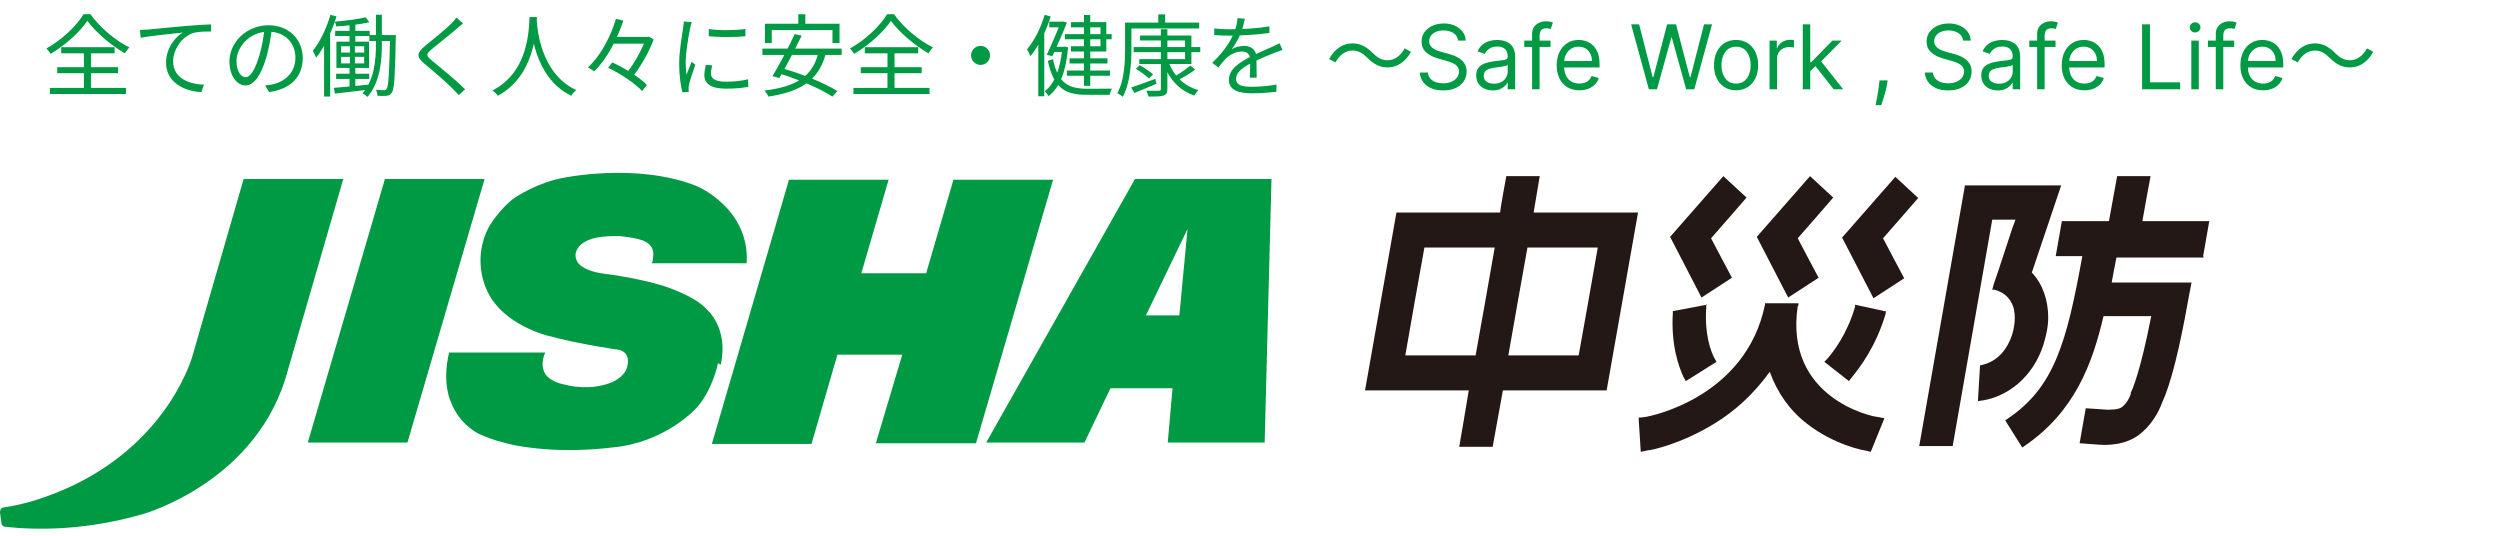
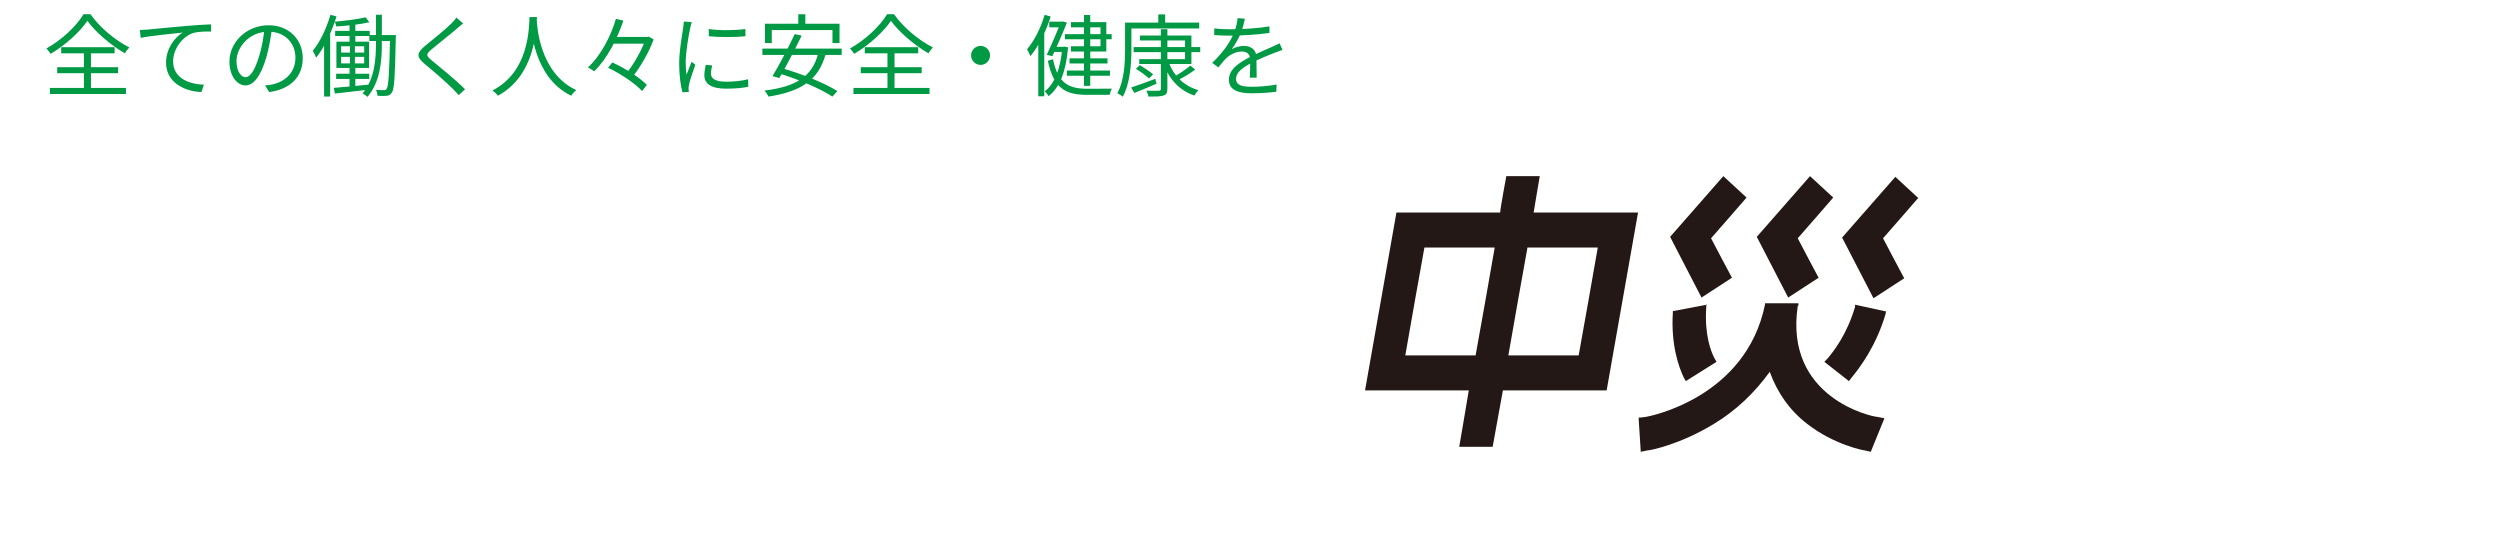
<svg xmlns="http://www.w3.org/2000/svg" width="224" height="48" viewBox="0 0 224 48" fill="none">
  <path d="M137.412 19.046C137.473 18.662 137.962 15.782 137.962 15.782H134.966C134.966 15.782 134.415 18.726 134.415 19.046H125.12L122.307 34.979H131.602C131.541 35.427 130.746 40.034 130.746 40.034H133.742C133.742 40.034 134.599 35.299 134.66 34.979H143.955L146.768 19.046H137.473H137.412ZM143.16 22.181C143.099 22.629 141.509 31.524 141.448 31.844H135.149C135.21 31.396 136.8 22.501 136.861 22.181H143.16ZM125.915 31.844C125.976 31.396 127.566 22.501 127.627 22.181H133.926C133.865 22.629 132.275 31.524 132.214 31.844H125.915Z" fill="#231815" />
  <path d="M155.207 24.933C155.207 24.933 153.433 21.605 153.311 21.349C153.495 21.157 156.491 17.702 156.491 17.702L154.412 15.782L149.642 21.221L152.455 26.66L155.207 24.869V24.933ZM162.973 24.933C162.973 24.933 161.2 21.605 161.077 21.349C161.261 21.157 164.257 17.702 164.257 17.702L162.178 15.782L157.408 21.221L160.221 26.66L162.973 24.869V24.933ZM152.944 27.3L149.887 27.876V28.004C149.703 30.948 150.437 32.931 150.865 33.827L151.049 34.147L153.8 32.419L153.617 32.099C153.311 31.524 152.7 29.988 152.883 27.492V27.236L152.944 27.3ZM171.901 17.766L169.822 15.846L165.052 21.285L167.865 26.724L170.617 24.933C170.617 24.933 168.844 21.605 168.721 21.349C168.905 21.157 171.901 17.702 171.901 17.702V17.766ZM166.214 27.3V27.492C165.48 29.988 164.257 31.524 163.768 32.099L163.462 32.419L165.664 34.147L165.908 33.827C166.642 32.931 168.11 31.012 168.966 28.068V27.876C169.027 27.876 168.844 27.876 168.844 27.876L166.214 27.3ZM161.139 27.364V27.172H158.142V27.3C156.43 35.619 147.869 37.283 147.502 37.347L147.013 37.411H146.829V37.603L147.013 40.482L147.624 40.354C147.93 40.354 150.621 39.778 153.556 37.987C155.574 36.771 157.225 35.171 158.57 33.315C159.243 35.171 160.344 36.771 161.934 37.987C164.318 39.842 166.948 40.354 167.07 40.354L167.621 40.482L168.844 37.475L168.171 37.347C167.804 37.347 159.854 35.683 161.077 27.428L161.139 27.364Z" fill="#231815" />
-   <path d="M177.404 32.867L177.221 35.939C179.85 35.683 182.174 33.763 183.091 30.884C183.336 30.052 183.52 29.284 183.52 28.452C183.52 26.916 183.03 25.445 182.052 24.421C182.113 24.229 184.681 16.614 184.681 16.614H176.059L171.962 39.97H174.958C174.958 39.97 178.444 20.005 178.505 19.685H180.584C180.462 20.005 180.279 20.517 180.279 20.517C179.789 21.989 178.994 24.485 178.689 25.317C178.689 25.317 178.505 25.892 178.505 25.956H178.627H178.689C179.422 26.148 179.912 26.532 180.217 27.108C180.462 27.556 180.523 28.004 180.523 28.516C180.523 29.22 180.34 29.86 180.217 30.18C179.912 31.012 179.178 32.419 177.404 32.739V32.867ZM197.401 22.949L197.951 19.813H191.958C192.02 19.365 192.692 15.782 192.692 15.782H189.696C189.696 15.782 189.023 19.493 188.962 19.813H184.743L184.192 22.949H186.577C185.171 30.692 184.07 34.723 179.85 37.539L179.667 37.667L181.196 40.098L181.379 39.97C185.904 36.899 187.494 32.547 188.473 28.324H192.753C191.775 33.315 191.041 34.979 190.919 35.171V35.299C190.613 36.195 190.063 36.515 190.063 36.515C189.757 36.707 189.084 36.707 188.779 36.707L186.883 36.579L186.333 39.714L188.045 39.842C188.228 39.842 189.879 40.034 191.286 39.203C191.53 39.075 192.937 38.179 193.732 36.067C194.527 34.339 195.322 31.076 196.056 26.916L196.361 25.317H189.207C189.268 24.933 189.574 23.333 189.635 23.077H197.462L197.401 22.949Z" fill="#231815" />
-   <path d="M0.428 47.201C3.486 47.521 7.766 47.521 12.842 46.049C12.842 46.049 23.177 43.17 25.806 33.123L30.759 16.038H21.831L17.184 32.099C16.633 33.763 13.576 41.57 3.119 44.834C3.119 44.834 1.957 45.218 0.306 45.474C0.306 45.474 0 45.474 0 45.921L0.122 46.817C0.122 47.201 0.489 47.201 0.489 47.201H0.428ZM64.576 32.675C65.31 29.412 63.353 27.748 63.353 27.748C62.252 26.468 59.317 25.573 59.317 25.573C57.605 25.061 55.403 24.677 54.303 24.549C52.101 24.293 51.734 23.461 51.734 23.461C51.245 22.629 51.979 21.989 51.979 21.989C52.407 21.541 53.202 21.349 53.202 21.349C54.18 21.093 55.587 21.157 55.587 21.157C57.421 21.349 57.849 21.669 57.849 21.669C58.706 22.117 58.522 22.949 58.522 22.949C58.522 23.397 58.4 23.589 58.4 23.589H66.9C67.206 18.662 62.436 16.678 62.436 16.678C56.993 14.502 50.267 15.974 50.267 15.974C48.371 16.358 46.72 17.318 46.047 17.766C44.702 18.79 43.846 20.261 43.846 20.261C42.133 23.397 43.723 26.212 43.723 26.212C45.13 29.092 48.982 30.052 48.982 30.052C52.04 30.884 55.403 31.332 55.403 31.332C56.382 31.524 56.26 32.419 56.26 32.419C56.26 34.019 54.18 34.467 54.18 34.467C52.346 34.979 50.633 34.467 50.633 34.467C49.227 34.211 48.86 33.507 48.86 33.507C48.31 32.611 48.86 31.588 48.86 31.588H40.238C39.565 34.403 40.421 36.067 40.421 36.067C41.216 38.115 42.928 38.883 42.928 38.883C45.191 39.906 47.454 40.098 47.454 40.098C51.123 40.61 54.792 40.098 54.792 40.098C59.501 39.714 62.313 36.643 62.313 36.643C63.842 35.043 64.332 32.547 64.332 32.547L64.576 32.675ZM34.489 16.038L27.579 39.65H36.508L43.418 16.038H34.489ZM78.519 39.714H87.447L94.357 16.102H85.429L82.983 24.485H77.173L79.619 16.102H70.691L70.263 17.574L63.781 39.778H72.709L75.033 31.78H80.842L78.457 39.778L78.519 39.714Z" fill="#009944" />
-   <path d="M101.695 16.038L88.364 39.65H97.17L99.494 34.787H105.058L104.63 39.65H113.314L113.925 16.038H101.695ZM102.673 28.26L106.404 20.517L105.67 28.26H102.612H102.673Z" fill="#009944" />
  <path d="M7.83 1.864C7.174 2.84 5.886 4.032 4.534 4.824C4.454 4.68 4.286 4.472 4.158 4.344C5.534 3.584 6.87 2.312 7.486 1.272H8.102C8.934 2.456 10.334 3.624 11.59 4.248C11.438 4.4 11.294 4.6 11.19 4.776C9.95 4.064 8.55 2.872 7.83 1.864ZM5.126 6.024H10.582V6.56H5.126V6.024ZM5.486 4.232H10.27V4.776H5.486V4.232ZM4.47 7.88H11.286V8.424H4.47V7.88ZM7.518 4.456H8.15V8.184H7.518V4.456ZM12.534 2.688C12.838 2.68 13.094 2.664 13.254 2.648C13.774 2.592 15.278 2.448 16.758 2.32C17.63 2.248 18.374 2.2 18.91 2.184L18.918 2.824C18.454 2.816 17.758 2.832 17.35 2.944C16.206 3.312 15.51 4.536 15.51 5.48C15.51 7.04 16.974 7.536 18.27 7.592L18.046 8.248C16.558 8.192 14.878 7.408 14.878 5.616C14.878 4.368 15.638 3.352 16.374 2.92C15.51 3.008 13.478 3.208 12.606 3.392L12.534 2.688ZM24.366 2.544C24.262 3.376 24.102 4.312 23.854 5.168C23.366 6.808 22.726 7.656 21.99 7.656C21.27 7.656 20.558 6.84 20.558 5.512C20.558 3.776 22.102 2.264 24.062 2.264C25.934 2.264 27.126 3.584 27.126 5.208C27.126 6.88 26.022 8 24.118 8.248L23.75 7.656C24.006 7.632 24.246 7.6 24.438 7.56C25.462 7.328 26.47 6.56 26.47 5.176C26.47 3.896 25.582 2.84 24.046 2.84C22.286 2.84 21.19 4.288 21.19 5.464C21.19 6.472 21.646 6.92 22.006 6.92C22.382 6.92 22.814 6.376 23.222 5.024C23.454 4.264 23.622 3.36 23.702 2.528L24.366 2.544ZM31.318 1.976H31.838V3.968H31.318V1.976ZM30.03 2.768H33.126V3.224H30.03V2.768ZM33.094 3.144H35.142V3.672H33.094V3.144ZM30.118 6.608H33.086V7.072H30.118V6.608ZM32.758 1.552L33.094 1.992C32.294 2.184 31.11 2.312 30.134 2.368C30.118 2.248 30.046 2.064 29.99 1.944C30.942 1.856 32.094 1.72 32.758 1.552ZM29.91 7.872C30.718 7.808 31.926 7.696 33.094 7.576L33.102 8.024C31.998 8.16 30.862 8.288 30.006 8.384L29.91 7.872ZM34.95 3.144H35.47C35.47 3.144 35.462 3.352 35.462 3.424C35.39 6.864 35.334 7.976 35.11 8.296C34.974 8.496 34.846 8.56 34.63 8.584C34.438 8.6 34.126 8.608 33.83 8.584C33.814 8.432 33.766 8.2 33.686 8.048C33.99 8.072 34.27 8.08 34.398 8.08C34.51 8.08 34.582 8.064 34.646 7.952C34.806 7.72 34.886 6.592 34.95 3.272V3.144ZM30.566 5.096V5.68H32.63V5.096H30.566ZM30.566 4.144V4.712H32.63V4.144H30.566ZM30.142 3.736H33.07V6.088H30.142V3.736ZM31.358 3.904H31.798V5.92H31.838V7.904H31.318V5.92H31.358V3.904ZM33.686 1.32H34.214V3.904C34.214 5.456 34.07 7.336 32.926 8.68C32.83 8.584 32.63 8.44 32.486 8.368C33.566 7.088 33.686 5.312 33.686 3.912V1.32ZM29.606 1.328L30.15 1.472C29.726 2.848 29.07 4.24 28.326 5.168C28.278 5.032 28.126 4.704 28.022 4.552C28.678 3.76 29.254 2.544 29.606 1.328ZM29.038 3.272L29.574 2.736L29.582 2.752V8.648H29.038V3.272ZM41.494 2.104C41.318 2.232 41.07 2.448 40.942 2.56C40.39 3.04 39.238 3.944 38.646 4.44C38.166 4.856 38.158 4.976 38.678 5.408C39.406 6.008 40.822 7.144 41.67 8L41.102 8.52C40.934 8.328 40.742 8.136 40.55 7.936C39.982 7.36 38.774 6.32 38.022 5.704C37.27 5.072 37.358 4.728 38.078 4.12C38.686 3.616 39.902 2.656 40.438 2.112C40.598 1.952 40.806 1.72 40.894 1.576L41.494 2.104ZM47.446 1.528H48.11C48.046 2.784 47.926 6.776 44.614 8.576C44.51 8.424 44.31 8.24 44.126 8.104C47.39 6.44 47.39 2.592 47.446 1.528ZM48.086 1.688C48.11 2.312 48.342 6.56 51.638 8.072C51.462 8.208 51.278 8.408 51.182 8.576C47.79 6.952 47.566 2.48 47.51 1.744L48.086 1.688ZM54.766 3.312H58.11V3.912H54.766V3.312ZM54.486 6.072L54.862 5.592C55.974 6.104 57.318 6.936 57.958 7.608L57.534 8.16C56.926 7.488 55.614 6.608 54.486 6.072ZM55.19 1.688L55.854 1.848C55.318 3.44 54.43 5.24 53.238 6.392C53.102 6.288 52.846 6.128 52.678 6.04C53.878 4.944 54.75 3.168 55.19 1.688ZM57.862 3.312H57.998L58.118 3.28L58.566 3.528C58.158 4.672 57.358 6.048 56.622 6.96C56.494 6.848 56.254 6.688 56.086 6.608C56.798 5.776 57.542 4.416 57.862 3.464V3.312ZM63.502 2.6C64.374 2.752 65.998 2.72 66.79 2.6V3.248C65.934 3.344 64.382 3.344 63.51 3.248L63.502 2.6ZM63.814 5.864C63.742 6.152 63.702 6.376 63.702 6.592C63.702 6.96 63.958 7.32 65.054 7.32C65.766 7.32 66.39 7.256 67.03 7.104L67.046 7.776C66.55 7.88 65.878 7.944 65.046 7.944C63.71 7.944 63.11 7.496 63.11 6.744C63.11 6.48 63.15 6.192 63.238 5.808L63.814 5.864ZM61.982 1.984C61.934 2.12 61.87 2.376 61.838 2.52C61.686 3.264 61.438 4.688 61.438 5.592C61.438 5.976 61.462 6.312 61.51 6.704C61.646 6.344 61.83 5.864 61.966 5.536L62.302 5.8C62.102 6.368 61.806 7.208 61.734 7.592C61.71 7.704 61.694 7.856 61.694 7.952C61.702 8.032 61.71 8.144 61.718 8.232L61.15 8.272C60.99 7.704 60.854 6.784 60.854 5.696C60.854 4.52 61.118 3.152 61.214 2.488C61.238 2.304 61.262 2.104 61.27 1.928L61.982 1.984ZM71.526 1.28H72.158V2.568H71.526V1.28ZM68.542 2.128H75.222V3.856H74.59V2.696H69.15V3.856H68.542V2.128ZM71.206 3.056L71.83 3.192C71.238 4.408 70.398 6.024 69.83 6.992L69.214 6.824C69.798 5.864 70.662 4.232 71.206 3.056ZM73.326 4.712L73.99 4.808C73.334 7.288 71.622 8.216 68.862 8.656C68.798 8.512 68.614 8.248 68.502 8.112C71.214 7.776 72.806 6.936 73.326 4.712ZM68.31 4.352H75.414V4.92H68.31V4.352ZM69.678 6.544L70.086 6.12C71.766 6.584 73.91 7.448 75.03 8.16L74.582 8.656C73.518 7.944 71.398 7.04 69.678 6.544ZM79.83 1.864C79.174 2.84 77.886 4.032 76.534 4.824C76.454 4.68 76.286 4.472 76.158 4.344C77.534 3.584 78.87 2.312 79.486 1.272H80.102C80.934 2.456 82.334 3.624 83.59 4.248C83.438 4.4 83.294 4.6 83.19 4.776C81.95 4.064 80.55 2.872 79.83 1.864ZM77.126 6.024H82.582V6.56H77.126V6.024ZM77.486 4.232H82.27V4.776H77.486V4.232ZM76.47 7.88H83.286V8.424H76.47V7.88ZM79.518 4.456H80.15V8.184H79.518V4.456ZM87.862 4.112C88.326 4.112 88.71 4.496 88.71 4.96C88.71 5.432 88.326 5.816 87.862 5.816C87.39 5.816 87.006 5.432 87.006 4.96C87.006 4.496 87.39 4.112 87.862 4.112ZM97.126 1.344H97.686V7.696H97.126V1.344ZM95.414 3.056H99.606V3.52H95.414V3.056ZM95.59 6.32H99.454V6.784H95.59V6.32ZM95.83 5.224H99.23V5.688H95.83V5.224ZM94.014 1.944H95.174V2.448H94.014V1.944ZM94.318 4.192H95.342V4.656H94.318V4.192ZM95.046 1.944H95.118L95.214 1.92L95.598 2.024C95.27 2.856 94.726 4.096 94.294 5.032L93.79 4.912C94.23 3.984 94.782 2.672 95.046 2.016V1.944ZM95.182 4.192H95.286L95.382 4.176L95.702 4.24C95.51 6.456 94.942 7.84 93.95 8.616C93.878 8.488 93.726 8.288 93.606 8.176C94.47 7.544 95.022 6.192 95.182 4.288V4.192ZM94.35 5.304C94.782 7.472 95.774 7.952 97.406 7.952C97.662 7.952 99.286 7.952 99.63 7.944C99.542 8.08 99.454 8.336 99.422 8.496H97.382C95.47 8.496 94.414 7.928 93.886 5.448L94.35 5.304ZM95.958 1.984H99.126V4.616H95.958V4.144H98.606V2.448H95.958V1.984ZM93.598 1.328L94.142 1.48C93.726 2.8 93.062 4.144 92.326 5.032C92.27 4.896 92.118 4.568 92.022 4.416C92.678 3.656 93.254 2.504 93.598 1.328ZM93.03 3.352L93.558 2.824L93.566 2.832V8.624H93.03V3.352ZM101.574 4.216H107.542V4.672H101.574V4.216ZM102.142 3.184H106.75V5.736H102.078V5.296H106.182V3.624H102.142V3.184ZM104.014 2.616H104.598V7.952C104.598 8.328 104.502 8.48 104.254 8.56C103.998 8.648 103.566 8.656 102.91 8.656C102.878 8.512 102.798 8.28 102.71 8.128C103.206 8.144 103.694 8.136 103.83 8.128C103.974 8.128 104.014 8.088 104.014 7.952V2.616ZM101.774 6.168L102.118 5.84C102.534 6.072 103.046 6.424 103.318 6.664L102.95 7.032C102.702 6.784 102.19 6.416 101.774 6.168ZM106.654 5.88L107.094 6.232C106.614 6.592 105.99 6.968 105.502 7.2L105.158 6.896C105.63 6.64 106.278 6.2 106.654 5.88ZM104.726 5.576C105.15 6.784 106.078 7.704 107.382 8.08C107.254 8.192 107.094 8.408 107.014 8.56C105.67 8.104 104.734 7.08 104.262 5.688L104.726 5.576ZM101.35 7.84C101.894 7.664 102.718 7.36 103.518 7.064L103.622 7.504C102.934 7.8 102.214 8.096 101.638 8.328L101.35 7.84ZM103.782 1.288H104.398V2.304H103.782V1.288ZM101.094 2.024H107.446V2.552H101.094V2.024ZM100.806 2.024H101.374V4.384C101.374 5.64 101.27 7.456 100.598 8.672C100.494 8.568 100.246 8.408 100.11 8.352C100.75 7.192 100.806 5.56 100.806 4.384V2.024ZM111.542 1.68C111.47 1.992 111.382 2.432 111.174 2.968C110.974 3.456 110.678 3.992 110.358 4.408C110.67 4.224 111.126 4.112 111.478 4.112C112.094 4.112 112.574 4.48 112.574 5.128C112.574 5.544 112.59 6.464 112.598 6.96H111.982C112.014 6.536 112.022 5.712 112.014 5.296C112.006 4.832 111.686 4.616 111.27 4.616C110.758 4.616 110.254 4.872 109.886 5.2C109.654 5.424 109.43 5.712 109.166 6.04L108.614 5.632C109.766 4.528 110.302 3.6 110.574 2.92C110.75 2.48 110.862 2 110.886 1.624L111.542 1.68ZM108.798 2.544C109.23 2.6 109.782 2.624 110.15 2.624C111.23 2.624 112.614 2.56 113.742 2.36V2.952C112.622 3.12 111.134 3.192 110.118 3.192C109.774 3.192 109.246 3.176 108.798 3.144V2.544ZM114.91 4.472C114.71 4.536 114.422 4.648 114.206 4.728C113.638 4.952 112.878 5.256 112.102 5.656C111.31 6.072 110.75 6.504 110.75 7.056C110.75 7.68 111.366 7.776 112.19 7.776C112.814 7.776 113.678 7.704 114.382 7.576L114.358 8.224C113.75 8.296 112.862 8.36 112.166 8.36C111.03 8.36 110.11 8.112 110.11 7.144C110.11 6.168 111.102 5.568 112.054 5.08C112.814 4.688 113.462 4.44 113.99 4.192C114.23 4.08 114.43 3.992 114.654 3.88L114.91 4.472Z" fill="#009944" />
-   <path d="M122.527 5.192C122.103 4.784 121.751 4.528 121.167 4.528C120.543 4.528 119.991 4.96 119.655 5.592L119.087 5.288C119.599 4.368 120.335 3.888 121.175 3.888C121.903 3.888 122.423 4.184 122.983 4.736C123.407 5.152 123.759 5.4 124.343 5.4C124.967 5.4 125.519 4.968 125.855 4.336L126.423 4.64C125.911 5.56 125.175 6.04 124.335 6.04C123.607 6.04 123.087 5.744 122.527 5.192ZM130.645 3.636C130.611 3.348 130.473 3.125 130.23 2.966C129.988 2.807 129.691 2.727 129.338 2.727C129.081 2.727 128.855 2.769 128.662 2.852C128.471 2.936 128.321 3.05 128.213 3.196C128.107 3.342 128.054 3.508 128.054 3.693C128.054 3.848 128.091 3.982 128.165 4.094C128.241 4.204 128.337 4.295 128.455 4.369C128.572 4.441 128.695 4.501 128.824 4.548C128.953 4.594 129.071 4.631 129.179 4.659L129.77 4.818C129.922 4.858 130.09 4.913 130.276 4.983C130.463 5.053 130.642 5.149 130.813 5.27C130.985 5.389 131.127 5.543 131.239 5.73C131.351 5.918 131.407 6.148 131.407 6.42C131.407 6.735 131.324 7.019 131.159 7.273C130.996 7.527 130.758 7.728 130.443 7.878C130.131 8.027 129.751 8.102 129.304 8.102C128.888 8.102 128.527 8.035 128.222 7.901C127.919 7.766 127.68 7.579 127.506 7.338C127.334 7.098 127.236 6.818 127.213 6.5H127.941C127.96 6.72 128.033 6.902 128.162 7.045C128.293 7.188 128.458 7.294 128.657 7.364C128.857 7.432 129.073 7.466 129.304 7.466C129.573 7.466 129.815 7.422 130.029 7.335C130.243 7.246 130.412 7.123 130.537 6.966C130.662 6.807 130.725 6.621 130.725 6.409C130.725 6.216 130.671 6.059 130.563 5.938C130.455 5.816 130.313 5.718 130.137 5.642C129.96 5.566 129.77 5.5 129.566 5.443L128.85 5.239C128.395 5.108 128.035 4.921 127.77 4.679C127.505 4.437 127.372 4.119 127.372 3.727C127.372 3.402 127.46 3.117 127.637 2.875C127.815 2.631 128.053 2.441 128.353 2.307C128.654 2.17 128.99 2.102 129.361 2.102C129.736 2.102 130.069 2.17 130.361 2.304C130.653 2.437 130.884 2.618 131.054 2.849C131.227 3.08 131.318 3.343 131.327 3.636H130.645ZM133.758 8.102C133.482 8.102 133.231 8.05 133.005 7.946C132.78 7.84 132.601 7.688 132.468 7.489C132.336 7.288 132.269 7.045 132.269 6.761C132.269 6.511 132.319 6.309 132.417 6.153C132.516 5.996 132.647 5.873 132.812 5.784C132.977 5.695 133.159 5.629 133.358 5.585C133.558 5.54 133.76 5.504 133.963 5.477C134.228 5.443 134.443 5.418 134.608 5.401C134.774 5.382 134.895 5.35 134.971 5.307C135.049 5.263 135.088 5.188 135.088 5.08V5.057C135.088 4.777 135.011 4.559 134.858 4.403C134.706 4.248 134.476 4.17 134.167 4.17C133.847 4.17 133.596 4.241 133.414 4.381C133.233 4.521 133.105 4.67 133.031 4.83L132.394 4.602C132.508 4.337 132.66 4.131 132.849 3.983C133.04 3.833 133.249 3.729 133.474 3.67C133.701 3.61 133.925 3.58 134.144 3.58C134.285 3.58 134.446 3.597 134.627 3.631C134.811 3.663 134.988 3.73 135.159 3.832C135.331 3.935 135.474 4.089 135.588 4.295C135.701 4.502 135.758 4.778 135.758 5.125V8H135.088V7.409H135.054C135.008 7.504 134.932 7.605 134.826 7.713C134.72 7.821 134.579 7.913 134.403 7.989C134.227 8.064 134.012 8.102 133.758 8.102ZM133.86 7.5C134.126 7.5 134.349 7.448 134.531 7.344C134.715 7.24 134.853 7.105 134.946 6.94C135.04 6.776 135.088 6.602 135.088 6.42V5.807C135.059 5.841 134.997 5.872 134.9 5.901C134.805 5.927 134.696 5.951 134.571 5.972C134.447 5.991 134.327 6.008 134.21 6.023C134.094 6.036 134.001 6.047 133.929 6.057C133.754 6.08 133.591 6.116 133.44 6.168C133.29 6.217 133.169 6.292 133.076 6.392C132.985 6.491 132.94 6.625 132.94 6.795C132.94 7.028 133.026 7.205 133.198 7.324C133.373 7.441 133.593 7.5 133.86 7.5ZM138.925 3.636V4.205H136.573V3.636H138.925ZM137.277 8V3.034C137.277 2.784 137.336 2.576 137.453 2.409C137.571 2.242 137.723 2.117 137.911 2.034C138.098 1.951 138.296 1.909 138.505 1.909C138.669 1.909 138.804 1.922 138.908 1.949C139.012 1.975 139.09 2 139.141 2.023L138.948 2.602C138.914 2.591 138.866 2.577 138.806 2.56C138.747 2.543 138.669 2.534 138.573 2.534C138.351 2.534 138.191 2.59 138.093 2.702C137.996 2.813 137.948 2.977 137.948 3.193V8H137.277ZM141.514 8.091C141.094 8.091 140.731 7.998 140.426 7.812C140.123 7.625 139.889 7.364 139.725 7.028C139.562 6.691 139.48 6.299 139.48 5.852C139.48 5.405 139.562 5.011 139.725 4.67C139.889 4.328 140.119 4.061 140.412 3.869C140.708 3.676 141.052 3.58 141.446 3.58C141.674 3.58 141.898 3.617 142.12 3.693C142.341 3.769 142.543 3.892 142.725 4.062C142.907 4.231 143.051 4.455 143.159 4.733C143.267 5.011 143.321 5.354 143.321 5.761V6.045H139.958V5.466H142.639C142.639 5.22 142.59 5 142.492 4.807C142.395 4.614 142.257 4.461 142.077 4.349C141.899 4.238 141.689 4.182 141.446 4.182C141.179 4.182 140.948 4.248 140.753 4.381C140.56 4.511 140.411 4.682 140.307 4.892C140.203 5.102 140.151 5.328 140.151 5.568V5.955C140.151 6.284 140.208 6.563 140.321 6.793C140.437 7.02 140.597 7.193 140.801 7.312C141.006 7.43 141.244 7.489 141.514 7.489C141.691 7.489 141.85 7.464 141.992 7.415C142.136 7.364 142.26 7.288 142.364 7.188C142.468 7.085 142.549 6.958 142.605 6.807L143.253 6.989C143.185 7.208 143.07 7.402 142.909 7.568C142.748 7.733 142.55 7.862 142.313 7.955C142.076 8.045 141.81 8.091 141.514 8.091ZM147.739 8L146.148 2.182H146.864L148.08 6.92H148.137L149.375 2.182H150.171L151.409 6.92H151.466L152.682 2.182H153.398L151.807 8H151.08L149.796 3.364H149.75L148.466 8H147.739ZM155.551 8.091C155.157 8.091 154.812 7.997 154.514 7.81C154.219 7.622 153.988 7.36 153.821 7.023C153.657 6.686 153.574 6.292 153.574 5.841C153.574 5.386 153.657 4.99 153.821 4.651C153.988 4.312 154.219 4.048 154.514 3.861C154.812 3.673 155.157 3.58 155.551 3.58C155.945 3.58 156.29 3.673 156.585 3.861C156.883 4.048 157.114 4.312 157.279 4.651C157.445 4.99 157.529 5.386 157.529 5.841C157.529 6.292 157.445 6.686 157.279 7.023C157.114 7.36 156.883 7.622 156.585 7.81C156.29 7.997 155.945 8.091 155.551 8.091ZM155.551 7.489C155.851 7.489 156.097 7.412 156.29 7.259C156.483 7.105 156.626 6.903 156.719 6.653C156.812 6.403 156.858 6.133 156.858 5.841C156.858 5.549 156.812 5.277 156.719 5.026C156.626 4.774 156.483 4.57 156.29 4.415C156.097 4.259 155.851 4.182 155.551 4.182C155.252 4.182 155.006 4.259 154.813 4.415C154.62 4.57 154.477 4.774 154.384 5.026C154.291 5.277 154.245 5.549 154.245 5.841C154.245 6.133 154.291 6.403 154.384 6.653C154.477 6.903 154.62 7.105 154.813 7.259C155.006 7.412 155.252 7.489 155.551 7.489ZM158.552 8V3.636H159.2V4.295H159.245C159.325 4.08 159.469 3.904 159.677 3.77C159.885 3.635 160.12 3.568 160.382 3.568C160.431 3.568 160.492 3.569 160.566 3.571C160.64 3.573 160.696 3.576 160.734 3.58V4.261C160.711 4.256 160.659 4.247 160.578 4.236C160.498 4.223 160.414 4.216 160.325 4.216C160.113 4.216 159.923 4.26 159.757 4.349C159.592 4.437 159.461 4.558 159.365 4.713C159.27 4.866 159.223 5.042 159.223 5.239V8H158.552ZM162.154 6.409L162.142 5.58H162.279L164.188 3.636H165.017L162.983 5.693H162.926L162.154 6.409ZM161.529 8V2.182H162.199V8H161.529ZM164.301 8L162.597 5.841L163.074 5.375L165.154 8H164.301ZM169.13 7.205L169.085 7.511C169.053 7.727 169.003 7.958 168.937 8.205C168.873 8.451 168.805 8.683 168.735 8.901C168.665 9.118 168.608 9.292 168.562 9.42H168.051C168.075 9.299 168.108 9.139 168.147 8.94C168.187 8.741 168.227 8.519 168.267 8.273C168.308 8.028 168.342 7.778 168.369 7.523L168.403 7.205H169.13ZM175.895 3.636C175.861 3.348 175.723 3.125 175.48 2.966C175.238 2.807 174.941 2.727 174.588 2.727C174.331 2.727 174.105 2.769 173.912 2.852C173.721 2.936 173.571 3.05 173.463 3.196C173.357 3.342 173.304 3.508 173.304 3.693C173.304 3.848 173.341 3.982 173.415 4.094C173.491 4.204 173.587 4.295 173.705 4.369C173.822 4.441 173.945 4.501 174.074 4.548C174.203 4.594 174.321 4.631 174.429 4.659L175.02 4.818C175.172 4.858 175.34 4.913 175.526 4.983C175.713 5.053 175.892 5.149 176.063 5.27C176.235 5.389 176.377 5.543 176.489 5.73C176.601 5.918 176.657 6.148 176.657 6.42C176.657 6.735 176.574 7.019 176.409 7.273C176.246 7.527 176.008 7.728 175.693 7.878C175.381 8.027 175.001 8.102 174.554 8.102C174.138 8.102 173.777 8.035 173.472 7.901C173.169 7.766 172.93 7.579 172.756 7.338C172.584 7.098 172.486 6.818 172.463 6.5H173.191C173.21 6.72 173.283 6.902 173.412 7.045C173.543 7.188 173.708 7.294 173.907 7.364C174.107 7.432 174.323 7.466 174.554 7.466C174.823 7.466 175.065 7.422 175.279 7.335C175.493 7.246 175.662 7.123 175.787 6.966C175.912 6.807 175.975 6.621 175.975 6.409C175.975 6.216 175.921 6.059 175.813 5.938C175.705 5.816 175.563 5.718 175.387 5.642C175.21 5.566 175.02 5.5 174.816 5.443L174.1 5.239C173.645 5.108 173.285 4.921 173.02 4.679C172.755 4.437 172.622 4.119 172.622 3.727C172.622 3.402 172.71 3.117 172.887 2.875C173.065 2.631 173.303 2.441 173.603 2.307C173.904 2.17 174.24 2.102 174.611 2.102C174.986 2.102 175.319 2.17 175.611 2.304C175.903 2.437 176.134 2.618 176.304 2.849C176.477 3.08 176.568 3.343 176.577 3.636H175.895ZM179.008 8.102C178.732 8.102 178.481 8.05 178.255 7.946C178.03 7.84 177.851 7.688 177.718 7.489C177.586 7.288 177.519 7.045 177.519 6.761C177.519 6.511 177.569 6.309 177.667 6.153C177.766 5.996 177.897 5.873 178.062 5.784C178.227 5.695 178.409 5.629 178.608 5.585C178.808 5.54 179.01 5.504 179.213 5.477C179.478 5.443 179.693 5.418 179.858 5.401C180.024 5.382 180.145 5.35 180.221 5.307C180.299 5.263 180.338 5.188 180.338 5.08V5.057C180.338 4.777 180.261 4.559 180.108 4.403C179.956 4.248 179.726 4.17 179.417 4.17C179.097 4.17 178.846 4.241 178.664 4.381C178.483 4.521 178.355 4.67 178.281 4.83L177.644 4.602C177.758 4.337 177.91 4.131 178.099 3.983C178.29 3.833 178.499 3.729 178.724 3.67C178.951 3.61 179.175 3.58 179.394 3.58C179.535 3.58 179.696 3.597 179.877 3.631C180.061 3.663 180.238 3.73 180.409 3.832C180.581 3.935 180.724 4.089 180.838 4.295C180.951 4.502 181.008 4.778 181.008 5.125V8H180.338V7.409H180.304C180.258 7.504 180.182 7.605 180.076 7.713C179.97 7.821 179.829 7.913 179.653 7.989C179.477 8.064 179.262 8.102 179.008 8.102ZM179.11 7.5C179.376 7.5 179.599 7.448 179.781 7.344C179.965 7.24 180.103 7.105 180.196 6.94C180.29 6.776 180.338 6.602 180.338 6.42V5.807C180.309 5.841 180.247 5.872 180.15 5.901C180.055 5.927 179.946 5.951 179.821 5.972C179.697 5.991 179.577 6.008 179.46 6.023C179.344 6.036 179.251 6.047 179.179 6.057C179.004 6.08 178.841 6.116 178.69 6.168C178.54 6.217 178.419 6.292 178.326 6.392C178.235 6.491 178.19 6.625 178.19 6.795C178.19 7.028 178.276 7.205 178.448 7.324C178.623 7.441 178.843 7.5 179.11 7.5ZM184.175 3.636V4.205H181.823V3.636H184.175ZM182.527 8V3.034C182.527 2.784 182.586 2.576 182.703 2.409C182.821 2.242 182.973 2.117 183.161 2.034C183.348 1.951 183.546 1.909 183.755 1.909C183.919 1.909 184.054 1.922 184.158 1.949C184.262 1.975 184.34 2 184.391 2.023L184.198 2.602C184.164 2.591 184.116 2.577 184.056 2.56C183.997 2.543 183.919 2.534 183.823 2.534C183.601 2.534 183.441 2.59 183.343 2.702C183.246 2.813 183.198 2.977 183.198 3.193V8H182.527ZM186.764 8.091C186.344 8.091 185.981 7.998 185.676 7.812C185.373 7.625 185.139 7.364 184.975 7.028C184.812 6.691 184.73 6.299 184.73 5.852C184.73 5.405 184.812 5.011 184.975 4.67C185.139 4.328 185.369 4.061 185.662 3.869C185.958 3.676 186.302 3.58 186.696 3.58C186.924 3.58 187.148 3.617 187.37 3.693C187.591 3.769 187.793 3.892 187.975 4.062C188.157 4.231 188.301 4.455 188.409 4.733C188.517 5.011 188.571 5.354 188.571 5.761V6.045H185.208V5.466H187.889C187.889 5.22 187.84 5 187.742 4.807C187.645 4.614 187.507 4.461 187.327 4.349C187.149 4.238 186.939 4.182 186.696 4.182C186.429 4.182 186.198 4.248 186.003 4.381C185.81 4.511 185.661 4.682 185.557 4.892C185.453 5.102 185.401 5.328 185.401 5.568V5.955C185.401 6.284 185.458 6.563 185.571 6.793C185.687 7.02 185.847 7.193 186.051 7.312C186.256 7.43 186.494 7.489 186.764 7.489C186.941 7.489 187.1 7.464 187.242 7.415C187.386 7.364 187.51 7.288 187.614 7.188C187.718 7.085 187.799 6.958 187.855 6.807L188.503 6.989C188.435 7.208 188.32 7.402 188.159 7.568C187.998 7.733 187.8 7.862 187.563 7.955C187.326 8.045 187.06 8.091 186.764 8.091ZM191.932 8V2.182H192.637V7.375H195.341V8H191.932ZM196.341 8V3.636H197.012V8H196.341ZM196.682 2.909C196.551 2.909 196.439 2.865 196.344 2.776C196.251 2.687 196.205 2.58 196.205 2.455C196.205 2.33 196.251 2.223 196.344 2.134C196.439 2.045 196.551 2 196.682 2C196.813 2 196.925 2.045 197.017 2.134C197.112 2.223 197.159 2.33 197.159 2.455C197.159 2.58 197.112 2.687 197.017 2.776C196.925 2.865 196.813 2.909 196.682 2.909ZM200.183 3.636V4.205H197.831V3.636H200.183ZM198.535 8V3.034C198.535 2.784 198.594 2.576 198.711 2.409C198.829 2.242 198.981 2.117 199.169 2.034C199.356 1.951 199.554 1.909 199.762 1.909C199.927 1.909 200.062 1.922 200.166 1.949C200.27 1.975 200.348 2 200.399 2.023L200.206 2.602C200.171 2.591 200.124 2.577 200.063 2.56C200.005 2.543 199.927 2.534 199.831 2.534C199.609 2.534 199.449 2.59 199.35 2.702C199.254 2.813 199.206 2.977 199.206 3.193V8H198.535ZM202.772 8.091C202.352 8.091 201.989 7.998 201.684 7.812C201.381 7.625 201.147 7.364 200.983 7.028C200.82 6.691 200.738 6.299 200.738 5.852C200.738 5.405 200.82 5.011 200.983 4.67C201.147 4.328 201.376 4.061 201.67 3.869C201.965 3.676 202.31 3.58 202.704 3.58C202.931 3.58 203.156 3.617 203.377 3.693C203.599 3.769 203.801 3.892 203.983 4.062C204.164 4.231 204.309 4.455 204.417 4.733C204.525 5.011 204.579 5.354 204.579 5.761V6.045H201.215V5.466H203.897C203.897 5.22 203.848 5 203.75 4.807C203.653 4.614 203.515 4.461 203.335 4.349C203.157 4.238 202.947 4.182 202.704 4.182C202.437 4.182 202.206 4.248 202.011 4.381C201.818 4.511 201.669 4.682 201.565 4.892C201.461 5.102 201.409 5.328 201.409 5.568V5.955C201.409 6.284 201.465 6.563 201.579 6.793C201.695 7.02 201.855 7.193 202.059 7.312C202.264 7.43 202.501 7.489 202.772 7.489C202.948 7.489 203.108 7.464 203.25 7.415C203.393 7.364 203.518 7.288 203.622 7.188C203.726 7.085 203.806 6.958 203.863 6.807L204.511 6.989C204.443 7.208 204.328 7.402 204.167 7.568C204.006 7.733 203.807 7.862 203.571 7.955C203.334 8.045 203.068 8.091 202.772 8.091ZM208.753 5.192C208.329 4.784 207.977 4.528 207.393 4.528C206.769 4.528 206.217 4.96 205.881 5.592L205.313 5.288C205.825 4.368 206.561 3.888 207.401 3.888C208.129 3.888 208.649 4.184 209.209 4.736C209.633 5.152 209.985 5.4 210.569 5.4C211.193 5.4 211.745 4.968 212.081 4.336L212.649 4.64C212.137 5.56 211.401 6.04 210.561 6.04C209.833 6.04 209.313 5.744 208.753 5.192Z" fill="#009944" />
</svg>